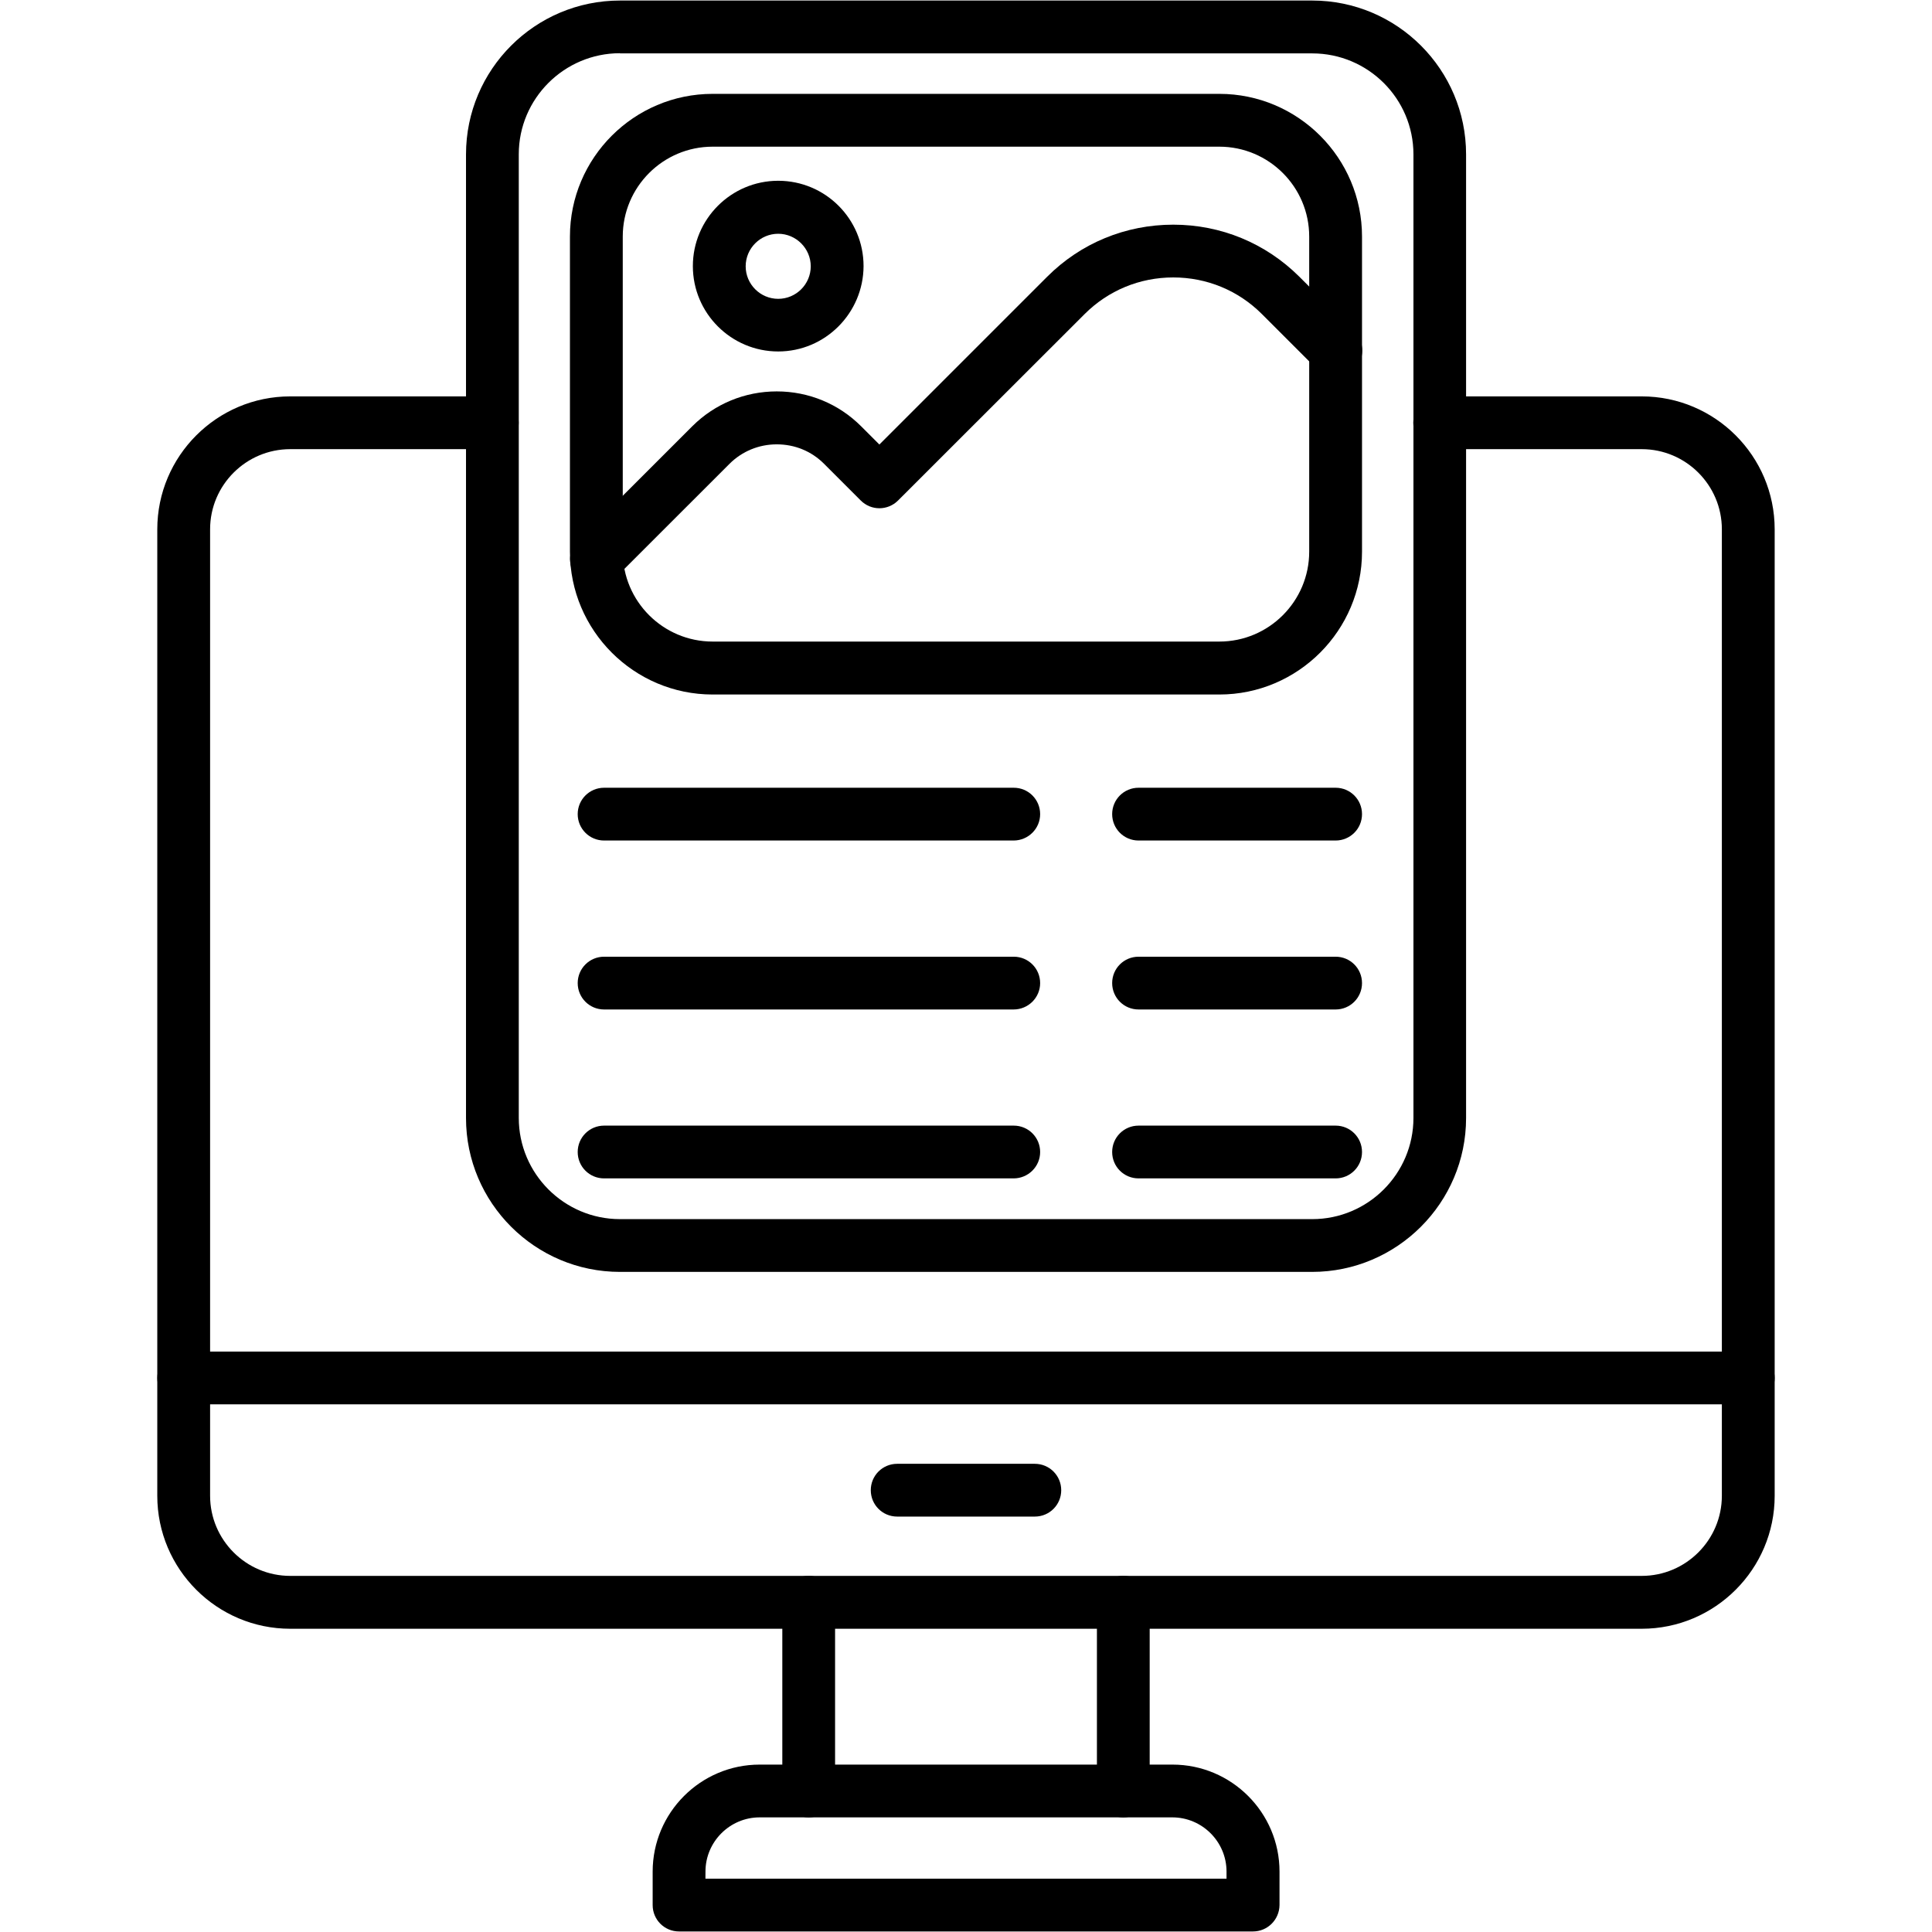
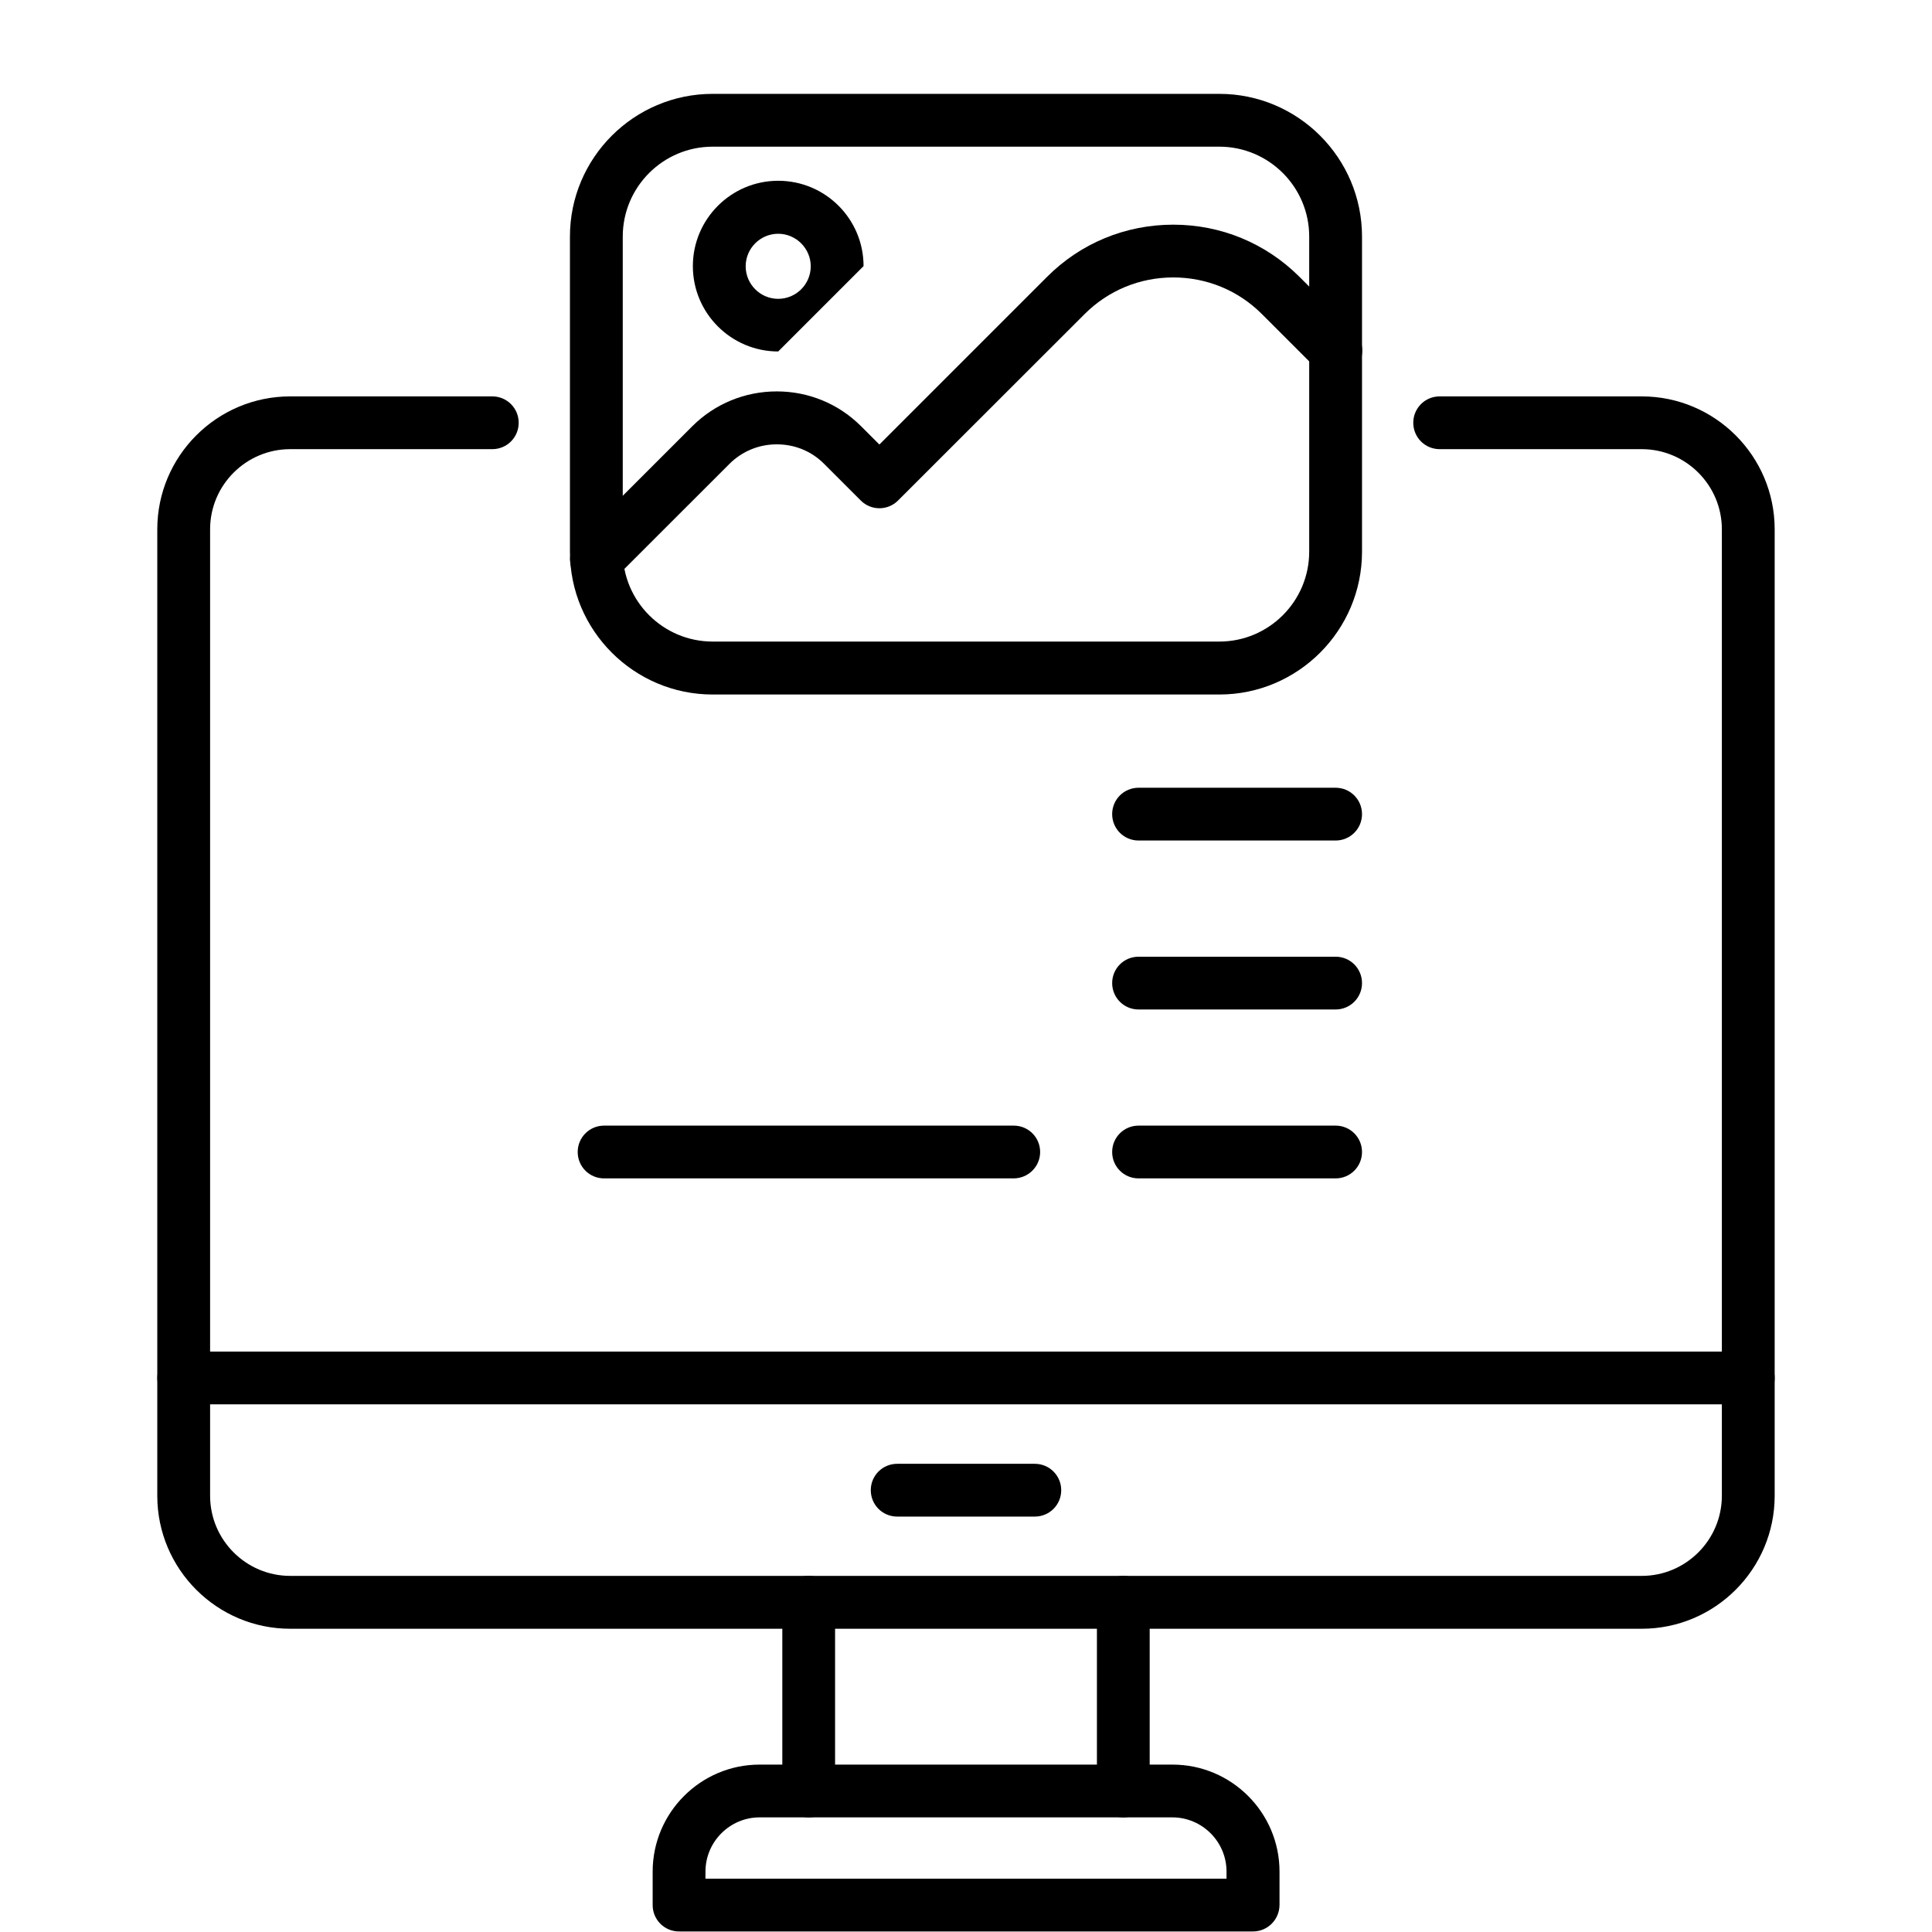
<svg xmlns="http://www.w3.org/2000/svg" clip-rule="evenodd" fill-rule="evenodd" height="512" image-rendering="optimizeQuality" shape-rendering="geometricPrecision" text-rendering="geometricPrecision" viewBox="0 0 43.349 43.349" width="512">
  <g id="Layer_x0020_1">
    <g id="_363069664">
      <g>
        <g>
          <path id="_363071104" d="m36.836 36.545h-30.324c-1.643 0-2.983-1.336-2.983-2.983v-21.685c0-1.643 1.336-2.983 2.983-2.983l4.534 0c.328 0 .592.264.592.592 0 .328-.264.592-.592.592h-4.534c-.991 0-1.798.807-1.798 1.798v21.685c0 .991.807 1.798 1.798 1.798h30.324c.991 0 1.798-.807 1.798-1.798v-21.685c0-.991-.807-1.798-1.798-1.798h-4.534c-.328 0-.592-.265-.592-.592 0-.328.264-.592.592-.592h4.534c1.643 0 2.983 1.336 2.983 2.983v21.685c-0 1.643-1.337 2.983-2.983 2.983z" />
        </g>
        <g>
          <g>
            <path id="_363071056" d="m25.204 40.777c-.328 0-.592-.264-.592-.592v-4.235c0-.328.264-.592.592-.592.328 0 .592.265.592.592v4.235c0 .328-.268.592-.592.592zm-7.059 0c-.328 0-.592-.264-.592-.592v-4.235c0-.328.265-.592.592-.592.328 0 .592.265.592.592v4.235c0 .328-.264.592-.592.592z" />
          </g>
          <g>
            <path id="_363070744" d="m28.113 43.337h-12.877c-.328 0-.592-.264-.592-.592v-.751c0-1.322 1.075-2.401 2.401-2.401l9.263 0c1.322 0 2.401 1.075 2.401 2.401v.751c-.004.328-.268.592-.596.592zm-12.285-1.185h11.692v-.159c0-.67-.547-1.216-1.216-1.216h-9.259c-.67 0-1.216.547-1.216 1.216z" />
          </g>
        </g>
        <g>
          <path id="_363070192" d="m39.227 31.51h-35.105c-.328 0-.592-.264-.592-.592 0-.328.265-.592.592-.592h35.105c.328 0 .592.265.592.592 0 .328-.265.592-.592.592z" />
        </g>
        <g>
          <path id="_363070936" d="m23.219 34.028h-3.089c-.328 0-.592-.264-.592-.592 0-.328.264-.592.592-.592h3.089c.328 0 .592.265.592.592 0 .328-.264.592-.592.592z" />
        </g>
        <g>
          <g>
-             <path id="_363070912" d="m29.439 28.538h-15.528c-1.904 0-3.455-1.548-3.455-3.452v-21.622c0-1.904 1.548-3.452 3.455-3.452h15.532c1.904 0 3.452 1.548 3.452 3.452v21.622c0 1.901-1.551 3.452-3.455 3.452zm-15.528-27.344c-1.252 0-2.271 1.019-2.271 2.267v21.622c0 1.252 1.019 2.271 2.271 2.271l15.532-0c1.252 0 2.271-1.019 2.271-2.271v-21.618c0-1.252-1.019-2.267-2.271-2.267h-15.532v-.004z" />
-           </g>
+             </g>
          <g>
            <g>
              <g>
                <path id="_363070720" d="m27.358 15.583h-11.368c-1.767 0-3.202-1.439-3.202-3.202l0-7.073c0-1.767 1.438-3.202 3.202-3.202h11.368c1.767 0 3.202 1.438 3.202 3.202v7.07c0 1.766-1.435 3.205-3.202 3.205zm-11.368-12.292c-1.114 0-2.017.906-2.017 2.017v7.07c0 1.114.906 2.017 2.017 2.017h11.368c1.114 0 2.017-.906 2.017-2.017v-7.07c0-1.114-.906-2.017-2.017-2.017z" />
              </g>
              <g>
                <path id="_363070456" d="m13.385 13.143c-.151 0-.303-.056-.42-.173-.233-.233-.233-.606 0-.839l2.571-2.57c.504-.501 1.178-.779 1.893-.779.716 0 1.389.279 1.893.783l.409.409 3.766-3.766c.751-.751 1.756-1.167 2.828-1.167s2.073.416 2.828 1.167l1.238 1.238c.233.233.233.607 0 .839-.229.233-.607.233-.839 0l-1.238-1.238c-.529-.529-1.234-.822-1.989-.822-.754 0-1.46.293-1.989.822l-4.185 4.182c-.233.233-.607.233-.839 0l-.825-.825c-.282-.282-.656-.434-1.058-.434s-.776.155-1.058.434l-2.571 2.57c-.113.113-.264.169-.416.169z" />
              </g>
              <g>
-                 <path id="_363070600" d="m17.461 7.886c-1.054 0-1.915-.857-1.915-1.915 0-1.054.857-1.915 1.915-1.915s1.915.857 1.915 1.915c-.004 1.054-.86 1.915-1.915 1.915zm0-2.641c-.402 0-.73.328-.73.73s.328.73.73.73.73-.328.73-.73-.331-.73-.73-.73z" />
+                 <path id="_363070600" d="m17.461 7.886c-1.054 0-1.915-.857-1.915-1.915 0-1.054.857-1.915 1.915-1.915s1.915.857 1.915 1.915zm0-2.641c-.402 0-.73.328-.73.73s.328.73.73.73.73-.328.73-.73-.331-.73-.73-.73z" />
              </g>
            </g>
            <g>
              <g>
-                 <path id="_363070408" d="m22.743 18.859h-9.189c-.328 0-.592-.265-.592-.592 0-.328.265-.592.592-.592l9.192 0c.328 0 .592.264.592.592 0 .328-.268.592-.596.592z" />
-               </g>
+                 </g>
              <g>
                <path id="_363070168" d="m29.968 18.859h-4.422c-.328 0-.592-.265-.592-.592 0-.328.264-.592.592-.592l4.422 0c.328 0 .592.264.592.592 0 .328-.265.592-.592.592z" />
              </g>
              <g>
-                 <path id="_363069760" d="m22.743 22.65h-9.189c-.328 0-.592-.265-.592-.592 0-.328.265-.592.592-.592h9.192c.328 0 .592.264.592.592 0 .328-.268.592-.596.592z" />
-               </g>
+                 </g>
              <g>
                <path id="_363069544" d="m22.743 26.44h-9.189c-.328 0-.592-.264-.592-.592s.265-.592.592-.592l9.192 0c.328 0 .592.264.592.592s-.268.592-.596.592z" />
              </g>
              <g>
                <path id="_363069976" d="m29.968 22.65h-4.422c-.328 0-.592-.265-.592-.592 0-.328.264-.592.592-.592h4.422c.328 0 .592.264.592.592 0 .328-.265.592-.592.592z" />
              </g>
              <g>
                <path id="_363069904" d="m29.968 26.44h-4.422c-.328 0-.592-.264-.592-.592s.264-.592.592-.592l4.422 0c.328 0 .592.264.592.592s-.265.592-.592.592z" />
              </g>
            </g>
          </g>
        </g>
      </g>
    </g>
  </g>
</svg>